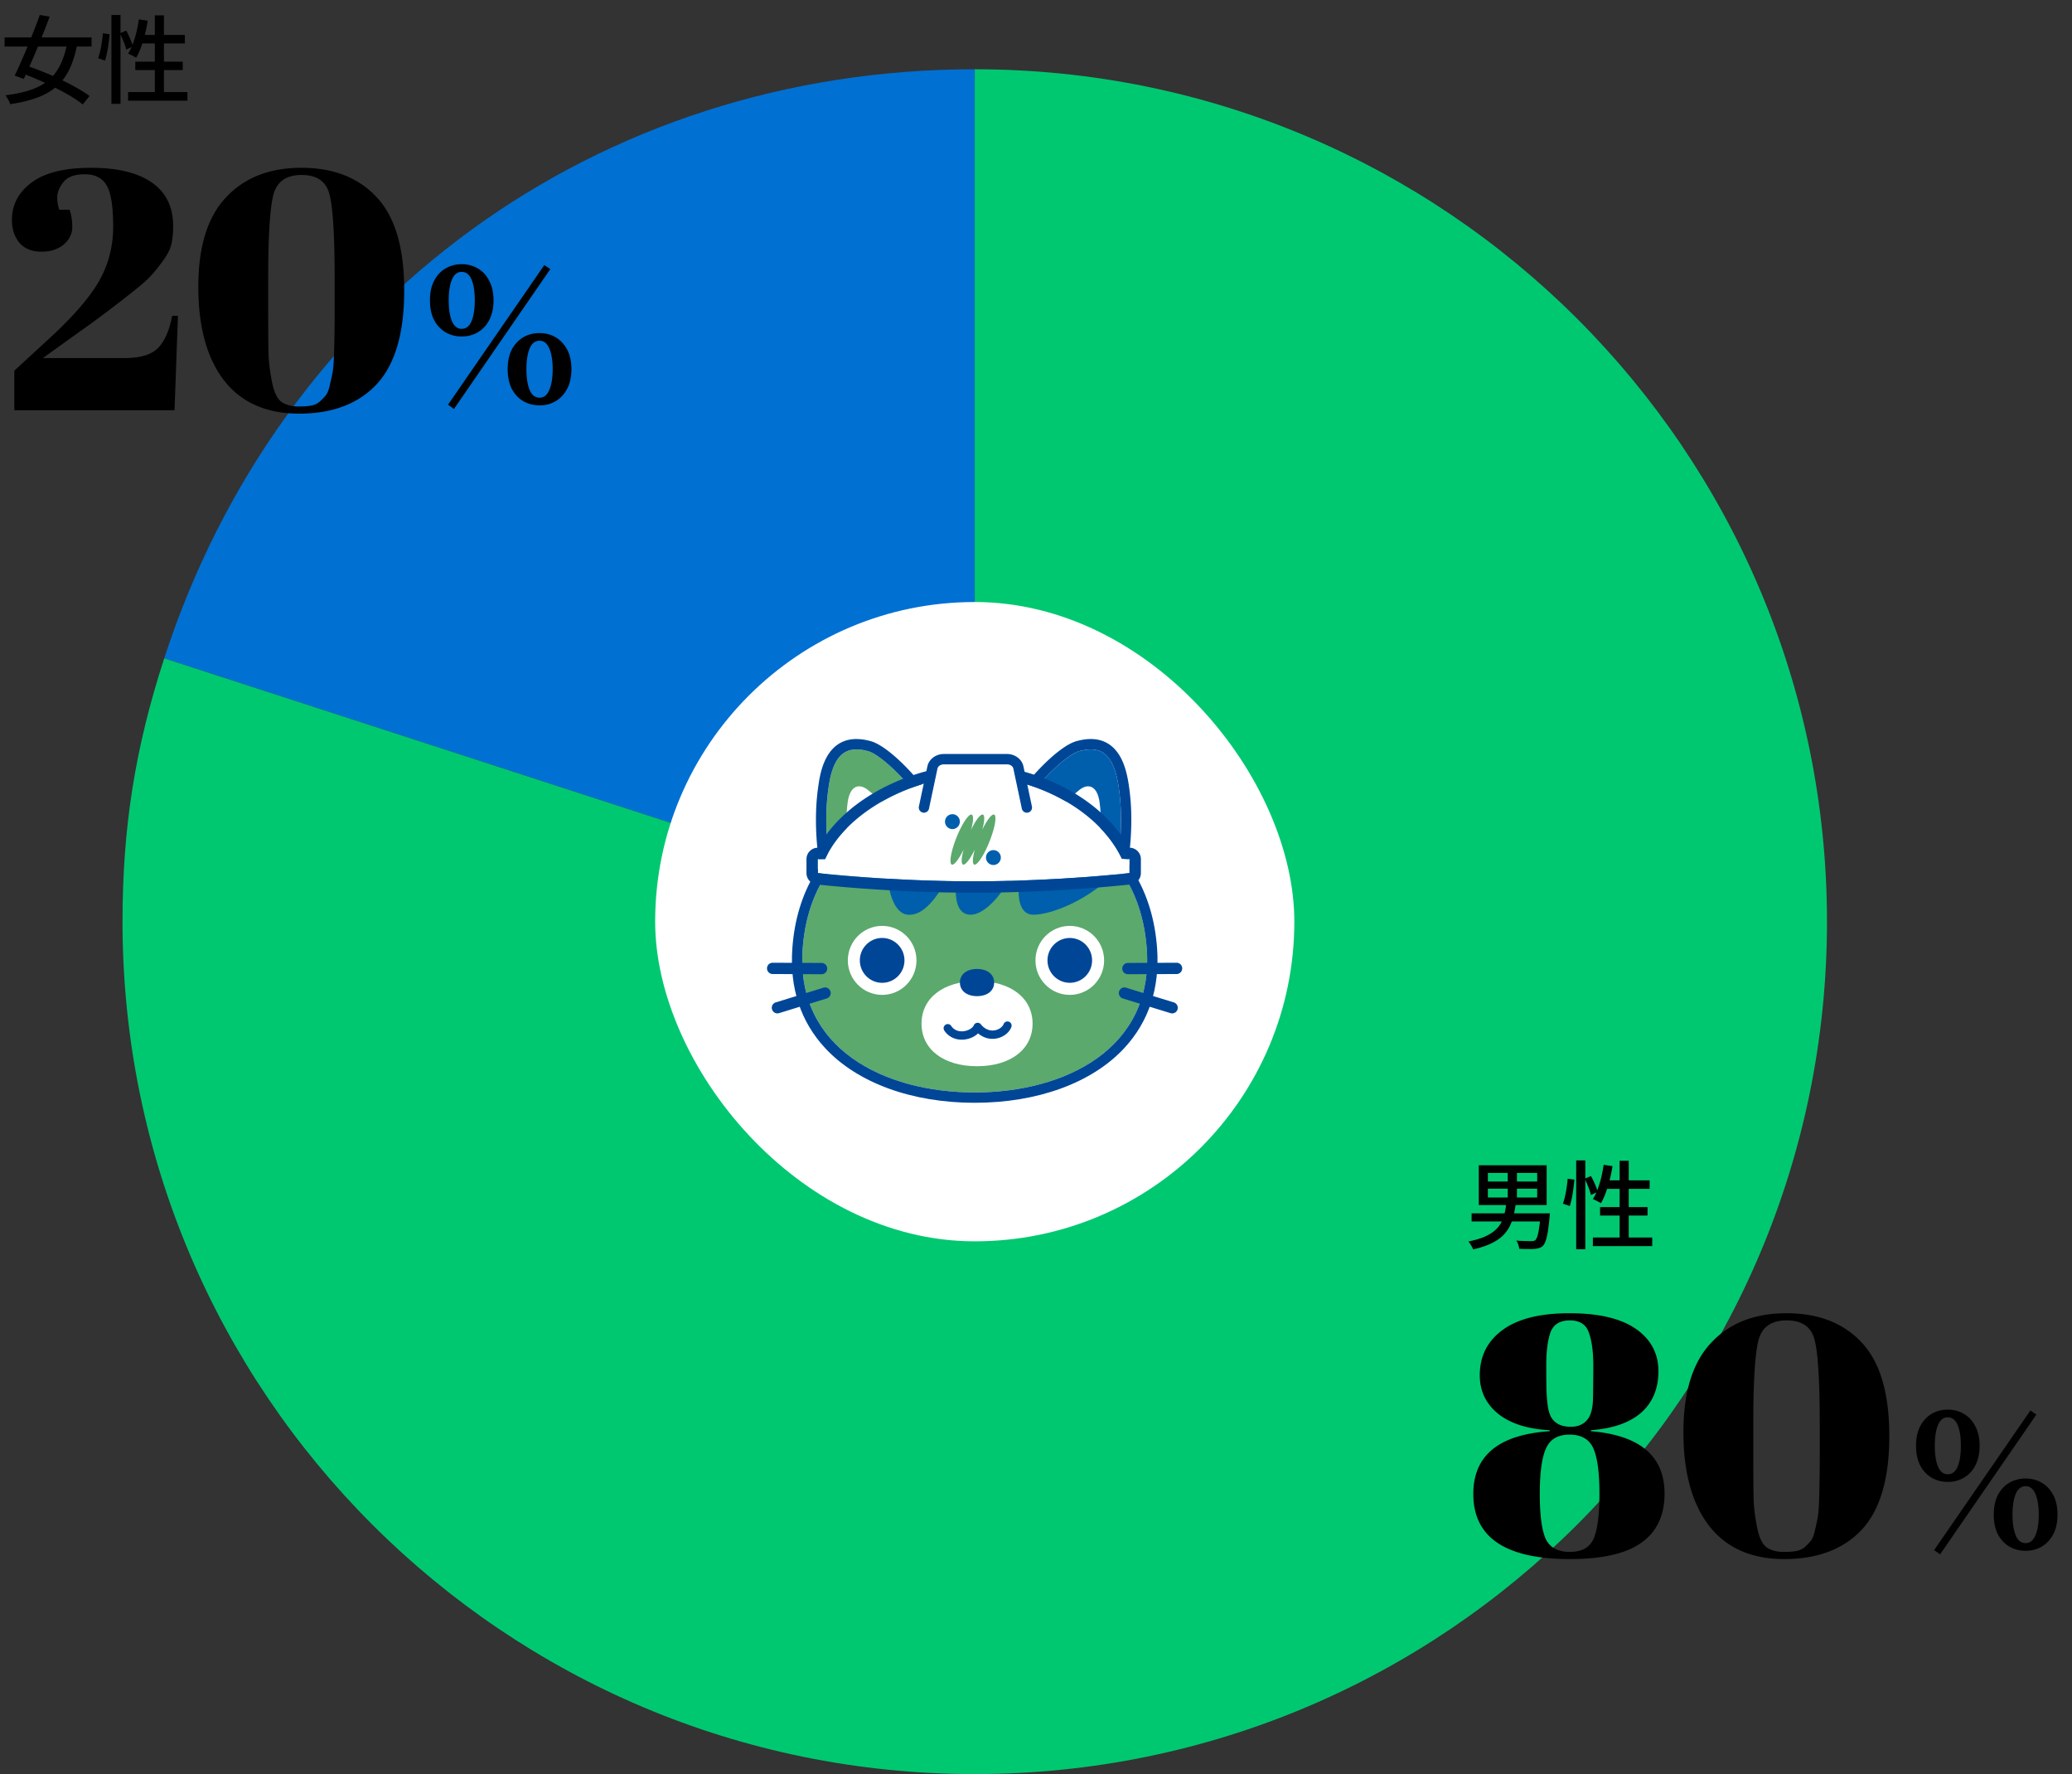
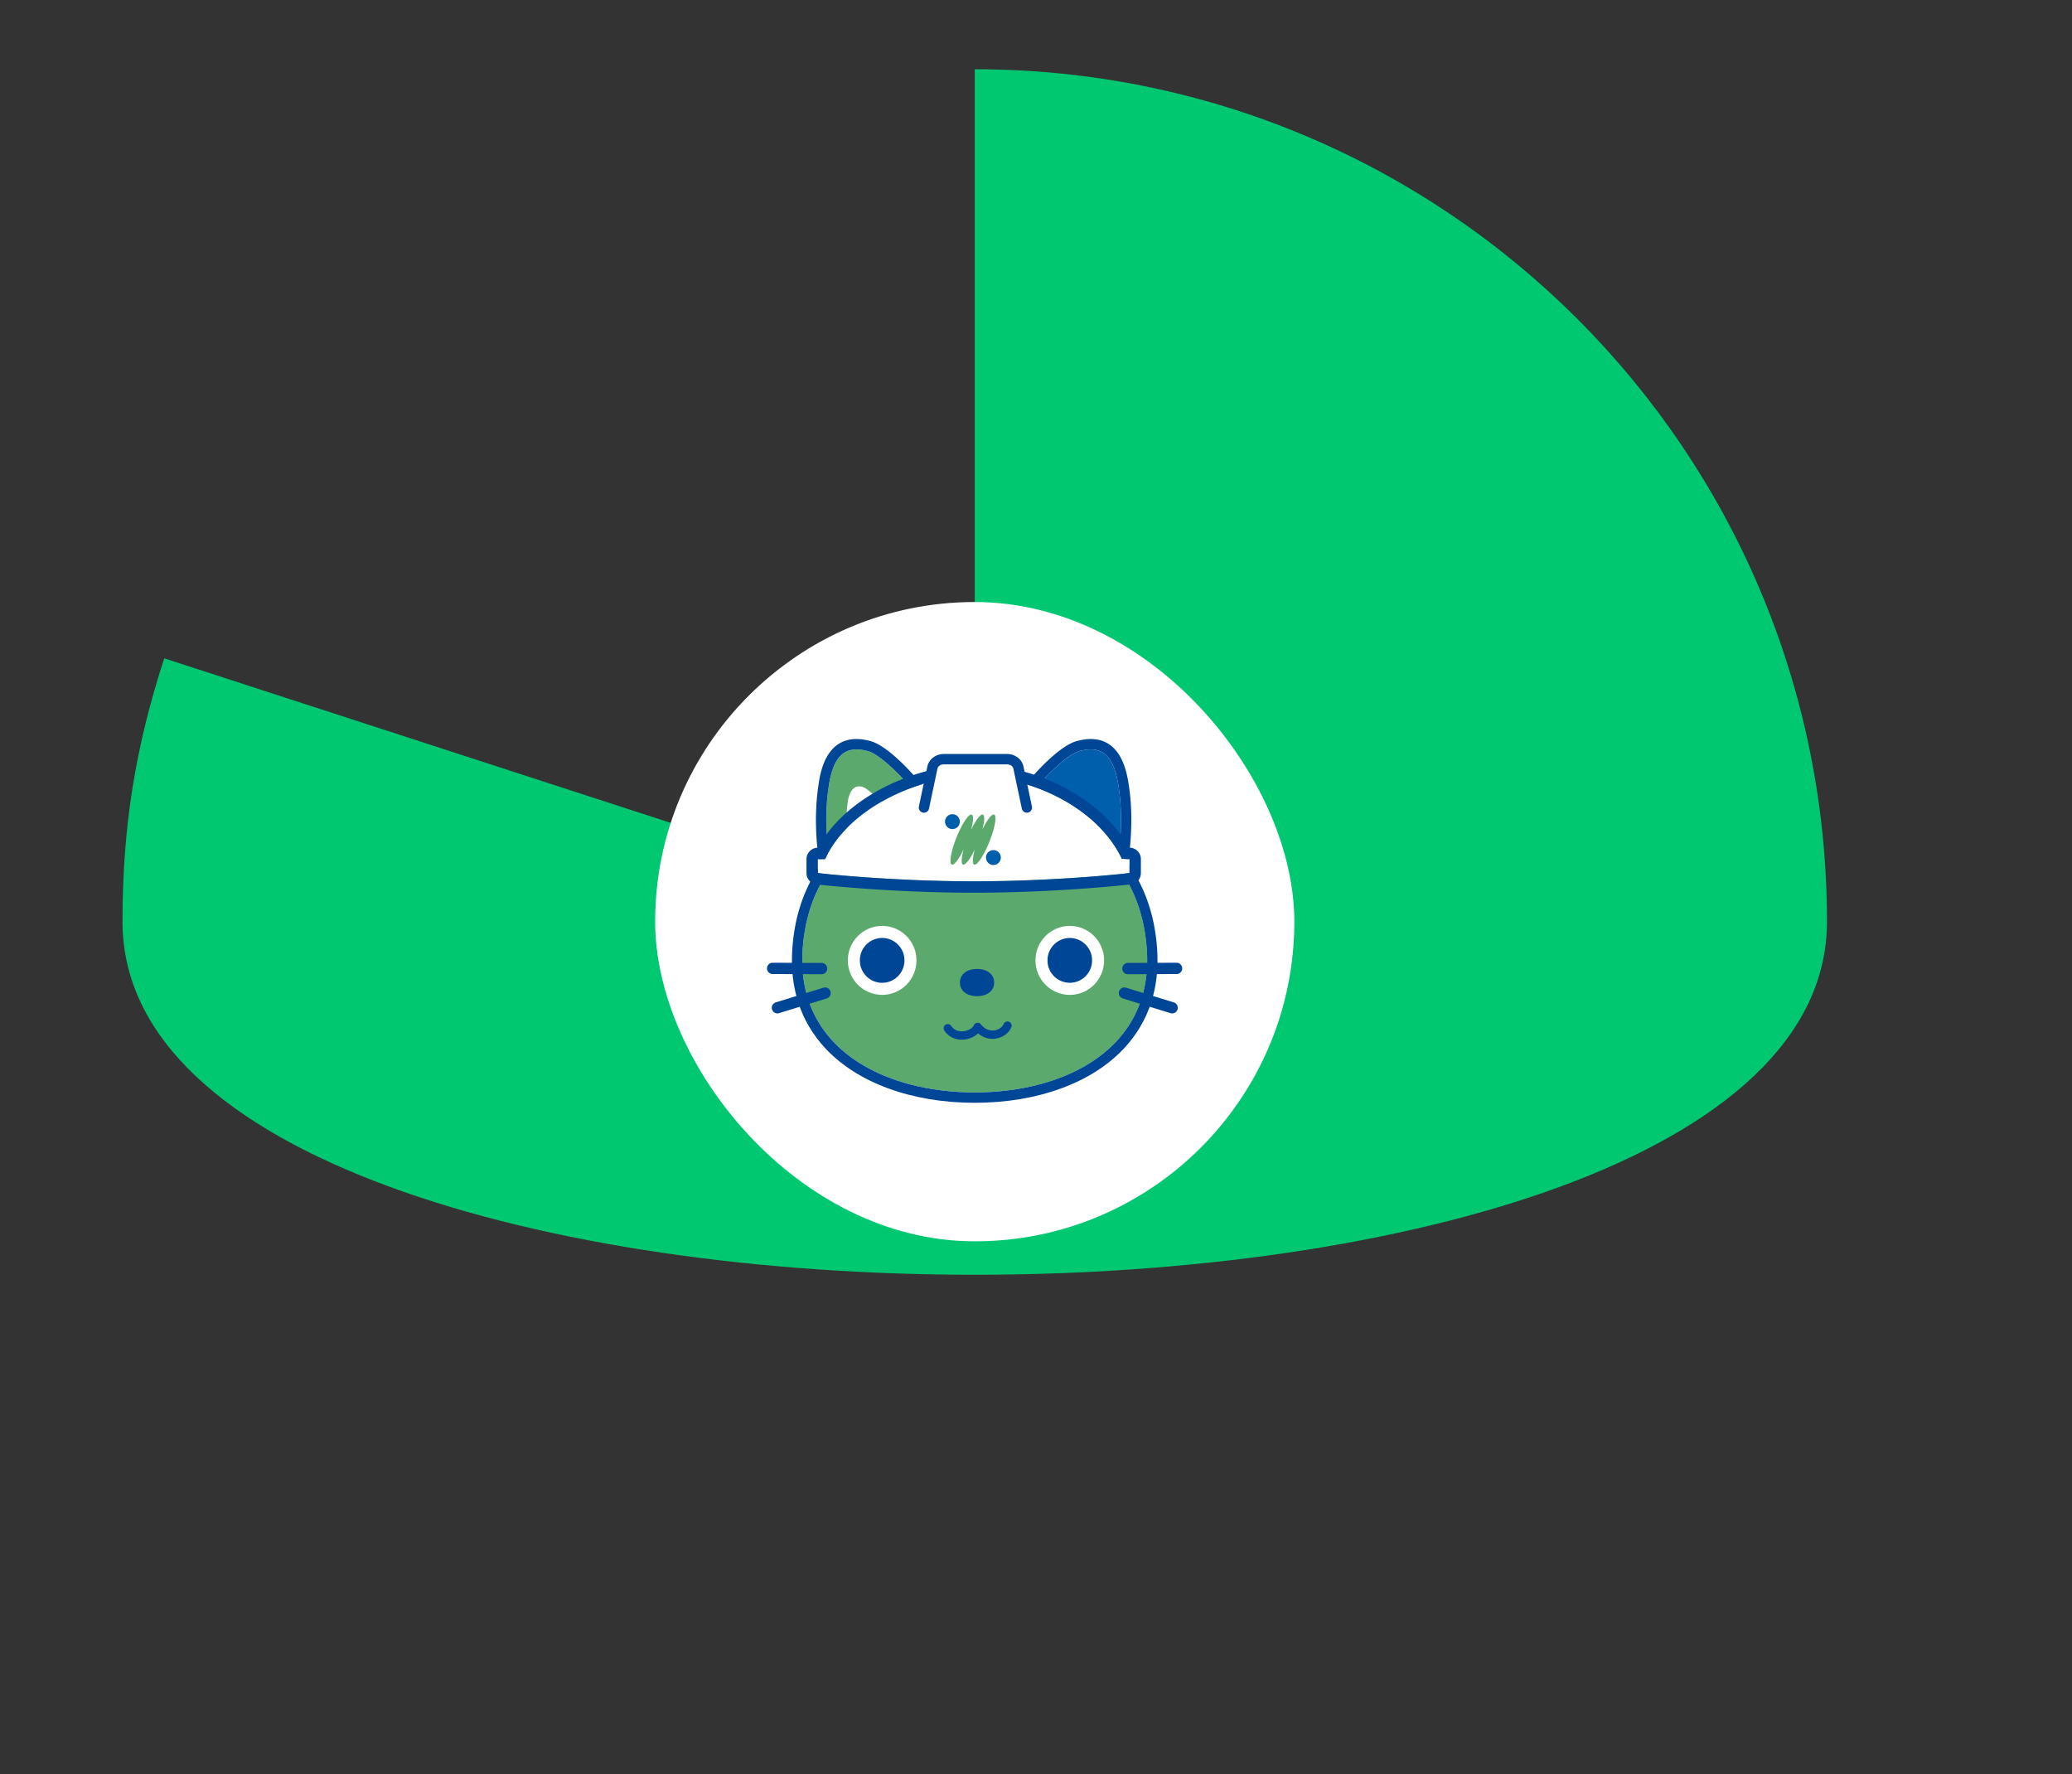
<svg xmlns="http://www.w3.org/2000/svg" width="389" height="333" fill="none">
  <rect width="100%" height="100%" fill="#333333" stroke="none" />
  <g clip-path="url(#clip0_889_28048)">
-     <path d="M183 173L30.832 123.57C52.665 56.334 112.328 13 183 13v160z" fill="#0070D3" />
-     <path d="M183 173V13c88.368 0 160 71.632 160 160s-71.632 160-160 160S23 261.368 23 173c0-17.659 2.364-32.621 7.832-49.43L183 173z" fill="#00C871" />
+     <path d="M183 173V13c88.368 0 160 71.632 160 160S23 261.368 23 173c0-17.659 2.364-32.621 7.832-49.43L183 173z" fill="#00C871" />
  </g>
  <rect x="123" y="113" width="120" height="120" rx="60" fill="#fff" />
  <path d="M210.009 147.643c-.903-6.19-3.373-7.759-7.384-6.648-2.854.787-9.221 7.471-11.109 11.309l18.259 10.032c1.215-7.816.499-12.874.234-14.693z" fill="#005FAC" />
  <path d="M204.777 140.666c2.755 0 4.499 1.987 5.23 6.977.265 1.819.981 6.877-.233 14.693l-18.26-10.032c1.889-3.838 8.25-10.517 11.109-11.309.779-.214 1.495-.329 2.159-.329m-.005-1.95c-.825 0-1.697.13-2.672.396-3.742 1.033-10.425 8.442-12.329 12.321a1.95 1.95 0 00.809 2.571l18.26 10.032c.291.156.607.24.929.24.29 0 .586-.068.856-.199a1.95 1.95 0 001.059-1.444c1.271-8.17.492-13.52.233-15.277-.41-2.811-1.142-4.865-2.247-6.278-1.219-1.569-2.869-2.362-4.898-2.362z" fill="#004697" />
-   <path d="M206.43 150.526c-.446-3.05-2.122-3.551-3.741-2.289-.975.761-3.471 2.909-4.4 4.802l8.022 4.724c.597-3.848.244-6.34.114-7.237h.005z" fill="#fff" />
  <path d="M155.58 147.643c.903-6.19 3.373-7.759 7.384-6.648 2.854.787 9.221 7.471 11.11 11.309l-18.26 10.032c-1.214-7.816-.498-12.874-.234-14.693z" fill="#5BA96C" />
  <path d="M160.805 140.666c.659 0 1.38.115 2.159.329 2.854.787 9.22 7.471 11.109 11.309l-18.26 10.032c-1.214-7.816-.498-12.874-.233-14.693.726-4.996 2.475-6.977 5.23-6.977m-.005-1.95c-5.884 0-6.834 6.507-7.145 8.645-.254 1.757-1.038 7.107.233 15.277a1.944 1.944 0 001.059 1.445c.27.135.565.198.856.198.322 0 .638-.078.929-.24l18.26-10.032a1.953 1.953 0 00.809-2.571c-1.909-3.879-8.587-11.288-12.329-12.32-.97-.266-1.842-.397-2.667-.397l-.005-.005z" fill="#004697" />
  <path d="M159.151 150.526c.446-3.05 2.122-3.551 3.741-2.289.975.761 3.471 2.909 4.4 4.802l-8.022 4.724c-.597-3.848-.244-6.34-.114-7.237h-.005z" fill="#fff" />
  <path d="M215.305 178.187c-1.634-23.401-23.552-27.223-32.306-27.223-8.754 0-30.677 3.822-32.306 27.223-1.303 18.651 15.338 26.868 32.306 26.868 16.968 0 33.609-8.217 32.306-26.868z" fill="#5BA96C" />
  <path d="M182.995 150.964c8.754 0 30.672 3.822 32.307 27.223 1.302 18.651-15.339 26.868-32.307 26.868-16.967 0-33.608-8.217-32.306-26.868 1.635-23.401 23.553-27.223 32.306-27.223zm0-1.95c-2.553 0-11.529.365-19.785 5.089-8.712 4.99-13.714 13.27-14.456 23.943-.519 7.43 1.556 13.724 6.174 18.698 6.046 6.517 16.278 10.251 28.067 10.251 11.79 0 22.022-3.739 28.067-10.251 4.613-4.974 6.694-11.263 6.175-18.698-.747-10.673-5.744-18.953-14.456-23.943-8.251-4.724-17.227-5.089-19.786-5.089z" fill="#004697" />
  <path d="M200.843 186.743c3.559 0 6.445-2.899 6.445-6.476 0-3.576-2.886-6.476-6.445-6.476s-6.445 2.9-6.445 6.476c0 3.577 2.886 6.476 6.445 6.476z" fill="#fff" />
  <path d="M200.844 184.475c2.312 0 4.187-1.884 4.187-4.208 0-2.324-1.875-4.208-4.187-4.208-2.313 0-4.188 1.884-4.188 4.208 0 2.324 1.875 4.208 4.188 4.208z" fill="#004697" />
  <path d="M165.617 186.743c3.559 0 6.444-2.899 6.444-6.476 0-3.576-2.885-6.476-6.444-6.476-3.56 0-6.445 2.9-6.445 6.476 0 3.577 2.885 6.476 6.445 6.476z" fill="#fff" />
  <path d="M165.617 184.475c2.313 0 4.188-1.884 4.188-4.208 0-2.324-1.875-4.208-4.188-4.208-2.313 0-4.187 1.884-4.187 4.208 0 2.324 1.874 4.208 4.187 4.208zm46.132-1.611a1.056 1.056 0 01-1.054-1.053 1.06 1.06 0 011.048-1.064l9.2-.037a1.06 1.06 0 01.006 2.117l-9.2.037zm8.306 7.352c-.103 0-.207-.016-.306-.047l-8.956-2.758a1.057 1.057 0 01-.695-1.32c.171-.558.757-.87 1.313-.698l8.956 2.758a1.055 1.055 0 01-.312 2.065zm-65.802-7.352l-9.2-.037a1.06 1.06 0 01-1.053-1.063c0-.584.472-1.054 1.053-1.054l9.2.037c.581 0 1.048.48 1.048 1.064 0 .584-.472 1.053-1.053 1.053h.005zm-8.301 7.352a1.056 1.056 0 01-.311-2.065l8.956-2.758a1.046 1.046 0 011.313.698 1.057 1.057 0 01-.696 1.32l-8.956 2.758a1.074 1.074 0 01-.306.047z" fill="#004697" />
-   <path d="M193.857 192.14c0 4.823-4.136 7.993-10.425 7.993-6.289 0-10.424-3.17-10.424-7.993s4.135-7.994 10.424-7.994 10.425 3.171 10.425 7.994z" fill="#fff" />
  <path d="M186.643 184.428c0 1.538-1.277 2.55-3.212 2.55-1.936 0-3.212-1.012-3.212-2.55 0-1.538 1.276-2.55 3.212-2.55 1.935 0 3.212 1.012 3.212 2.55zm-6.096 10.72c-1.349 0-2.522-.61-3.259-1.71a.784.784 0 01.213-1.085.775.775 0 011.079.214c.664.991 1.681 1.054 2.237 1.007.897-.079 1.764-.564 2.013-1.132a.78.78 0 01.612-.459c.27-.036.54.073.706.287.939 1.173 2.008 1.215 2.558 1.132.778-.115 1.484-.605 1.718-1.184a.775.775 0 011.012-.433.781.781 0 01.43 1.017c-.441 1.105-1.593 1.95-2.932 2.148-1.198.177-2.361-.177-3.31-.985-.649.636-1.619 1.074-2.672 1.168a5.48 5.48 0 01-.405.015z" fill="#004697" />
  <mask id="a" style="mask-type:luminance" maskUnits="userSpaceOnUse" x="150" y="150" width="66" height="56">
    <path d="M215.305 178.187c-1.634-23.401-23.552-27.223-32.306-27.223-8.754 0-30.677 3.822-32.306 27.223-1.303 18.651 15.338 26.868 32.306 26.868 16.968 0 33.609-8.217 32.306-26.868z" fill="#fff" />
  </mask>
  <g mask="url(#a)">
-     <path d="M198.549 127c-13.013 0-23.303 6.413-27.973 17.144-6.206 14.281-4.561 27.223-.151 27.551 2.787.209 5.246-2.591 8.329-8.347.29-.538 1.1-.261 1.001.344-.955 5.803.322 8.003 2.46 8.003s5.225-2.502 8.323-8.316c.285-.542 1.1-.261 1.001.344-.944 5.782.332 7.972 2.465 7.972 4.919 0 19.427-6.105 22.494-21.242C218.61 140.014 208.621 127 198.549 127z" fill="#005FAC" />
-   </g>
+     </g>
  <path d="M210.63 161.194c-4.618-9.688-17.165-15.522-27.828-15.522s-23.672 6.278-27.896 15.58l-1.359.015v2.618s13.341 1.543 29.255 1.543c15.915 0 29.26-1.543 29.26-1.543v-2.618l-1.427-.068-.005-.005z" fill="#fff" />
  <path d="M182.803 145.672c10.663 0 23.21 5.834 27.828 15.522l1.427.068v2.618s-13.34 1.543-29.26 1.543c-15.92 0-29.255-1.543-29.255-1.543v-2.618l1.359-.016c4.229-9.296 17.233-15.579 27.896-15.579m.005-2.138c-10.471 0-23.926 5.803-29.224 15.59h-.057a2.14 2.14 0 00-2.112 2.143v2.618c0 1.089.815 2.007 1.889 2.127.135.016 13.647 1.559 29.499 1.559 15.852 0 29.369-1.543 29.504-1.559a2.138 2.138 0 001.889-2.127v-2.618a2.142 2.142 0 00-2.029-2.143l-.202-.01c-2.475-4.5-6.595-8.359-11.987-11.211-5.334-2.821-11.431-4.374-17.175-4.374l.005.005z" fill="#004697" />
  <path d="M173.465 151.574l1.593-7.524c.192-.902 1.09-1.554 2.132-1.554h11.868c1.048 0 1.94.652 2.132 1.554l1.593 7.524" fill="#fff" />
  <path d="M192.785 152.549a.966.966 0 01-.945-.771l-1.593-7.524c-.093-.449-.607-.783-1.188-.783h-11.867c-.581 0-1.09.339-1.188.783l-1.593 7.524a.97.97 0 01-1.147.75.974.974 0 01-.747-1.152l1.593-7.524c.285-1.345 1.582-2.325 3.082-2.325h11.867c1.5 0 2.797.98 3.082 2.325l1.593 7.524a.97.97 0 01-.949 1.173z" fill="#004697" />
  <path d="M180.199 154.223c0 .772-.622 1.397-1.39 1.397a1.394 1.394 0 01-1.391-1.397c0-.772.623-1.397 1.391-1.397s1.39.625 1.39 1.397zm4.914 6.742c0-.772.623-1.397 1.391-1.397s1.391.625 1.391 1.397-.623 1.397-1.391 1.397a1.394 1.394 0 01-1.391-1.397z" fill="#005FAC" />
  <path d="M186.551 152.883c-.472 0-1.318 1.168-2.127 2.837.456-1.669.493-2.837.026-2.837-.467 0-1.318 1.168-2.128 2.837.457-1.669.493-2.837.026-2.837-.633 0-1.946 2.107-2.932 4.708-.985 2.602-1.271 4.709-.638 4.709.472 0 1.318-1.168 2.128-2.837-.457 1.669-.493 2.837-.026 2.837.467 0 1.318-1.168 2.127-2.837-.456 1.669-.493 2.837-.026 2.837.633 0 1.946-2.107 2.932-4.709.986-2.601 1.276-4.708.638-4.708z" fill="#5BA96C" />
-   <path d="M.864 7.02H17.19v1.71H.864V7.02zM7.47 2.808l1.854.324c-.348.948-.732 1.944-1.152 2.988a170.625 170.625 0 01-1.26 3.132 131.704 131.704 0 01-2.448 5.562l-1.71-.63c.36-.72.744-1.548 1.152-2.484.42-.936.84-1.914 1.26-2.934A204.7 204.7 0 006.39 5.688c.408-1.02.768-1.98 1.08-2.88zm5.202 5.022l1.836.414c-.336 1.8-.81 3.348-1.422 4.644-.612 1.296-1.41 2.388-2.394 3.276-.972.876-2.178 1.584-3.618 2.124-1.44.552-3.162.972-5.166 1.26a3.717 3.717 0 00-.378-.864 4.768 4.768 0 00-.522-.792c1.896-.24 3.516-.594 4.86-1.062 1.344-.468 2.46-1.092 3.348-1.872.9-.792 1.626-1.77 2.178-2.934.552-1.176.978-2.574 1.278-4.194zm-8.874 5.814l1.134-1.332a59.1 59.1 0 013.15 1.17c1.116.444 2.214.924 3.294 1.44a39.365 39.365 0 013.024 1.566 21.874 21.874 0 012.412 1.53l-1.278 1.584c-.612-.492-1.374-1.014-2.286-1.566a44.834 44.834 0 00-2.97-1.602 58.369 58.369 0 00-3.276-1.53c-1.104-.48-2.172-.9-3.204-1.26zM20.916 2.808h1.71v16.686h-1.71V2.808zm-1.602 3.438l1.26.18a25.143 25.143 0 01-.18 1.638 20.79 20.79 0 01-.288 1.764 11.15 11.15 0 01-.396 1.548l-1.296-.45c.156-.408.294-.882.414-1.422a23.78 23.78 0 00.486-3.258zm3.204 0l1.17-.504c.264.468.516.984.756 1.548.24.564.408 1.038.504 1.422l-1.26.594c-.06-.264-.15-.57-.27-.918a14.73 14.73 0 00-.432-1.098 14.793 14.793 0 00-.468-1.044zm3.546-2.61l1.674.252a30.45 30.45 0 01-.54 2.61c-.216.852-.462 1.65-.738 2.394a11.26 11.26 0 01-.9 1.944 4.347 4.347 0 00-.45-.252 4.904 4.904 0 00-.558-.288 8.225 8.225 0 00-.504-.234 8.98 8.98 0 00.882-1.8c.264-.696.492-1.44.684-2.232.192-.792.342-1.59.45-2.394zm.288 2.916h8.352v1.602h-8.856l.504-1.602zM29.07 2.88h1.71v15.318h-1.71V2.88zm-3.672 8.694h8.91v1.584h-8.91v-1.584zm-1.35 5.706H35.19v1.62H24.048v-1.62zM2.24 41.288c0-2.859 1.237-5.205 3.712-7.04s6.187-2.752 11.136-2.752c4.95 0 8.747.917 11.392 2.752 2.688 1.835 4.032 4.587 4.032 8.256 0 1.195-.107 2.283-.32 3.264-.213.939-.704 1.941-1.472 3.008a30.998 30.998 0 01-2.176 2.752c-.683.81-1.877 1.877-3.584 3.2a220.795 220.795 0 01-8.064 6.144 1073.883 1073.883 0 00-4.928 3.52l-3.904 2.816h15.36c2.944 0 5.035-.64 6.272-1.92 1.237-1.28 2.112-3.285 2.624-6.016h1.088L32.768 77H2.688v-7.424l6.464-5.952c4.395-4.01 7.51-7.573 9.344-10.688 1.835-3.157 2.752-6.613 2.752-10.368 0-3.797-.405-6.379-1.216-7.744-.81-1.408-2.176-2.112-4.096-2.112s-3.264.49-4.032 1.472c-.768.981-1.152 1.92-1.152 2.816 0 .896.128 1.685.384 2.368h1.92c.341.896.512 1.984.512 3.264 0 1.237-.533 2.325-1.6 3.264-1.067.896-2.475 1.344-4.224 1.344-1.75 0-3.115-.555-4.096-1.664-.939-1.152-1.408-2.581-1.408-4.288zM56.176 77.64c-6.186 0-10.9-2.09-14.144-6.272-3.2-4.181-4.8-10.027-4.8-17.536 0-7.51 1.729-13.099 5.184-16.768 3.457-3.712 8.171-5.568 14.145-5.568 6.016 0 10.73 1.835 14.143 5.504 3.457 3.67 5.184 9.515 5.184 17.536s-1.728 13.888-5.184 17.6c-3.455 3.67-8.298 5.504-14.527 5.504zm-5.824-25.472v5.696c0 4.139.022 7.061.065 8.768.085 1.707.32 3.477.703 5.312.385 1.835 1.003 3.03 1.857 3.584.853.512 1.856.768 3.008.768 1.151 0 2.005-.064 2.56-.192a3.277 3.277 0 001.535-.768c.47-.427.854-.832 1.153-1.216.298-.427.533-1.067.704-1.92a34.68 34.68 0 00.512-2.368c.128-.725.213-1.792.256-3.2.085-2.73.128-5.483.128-8.256v-5.632c0-8.363-.32-13.76-.96-16.192-.598-2.475-2.347-3.712-5.248-3.712-2.902 0-4.672 1.259-5.313 3.776-.64 2.517-.96 7.701-.96 15.552zm50.944 23.92c-1.131 0-2.155-.267-3.072-.8-.896-.533-1.61-1.301-2.144-2.304-.512-1.024-.768-2.25-.768-3.68 0-1.45.256-2.677.768-3.68.533-1.003 1.248-1.77 2.144-2.304.917-.533 1.941-.8 3.072-.8s2.144.267 3.04.8c.896.533 1.611 1.301 2.144 2.304.533 1.003.8 2.23.8 3.68 0 1.43-.267 2.656-.8 3.68-.533 1.003-1.248 1.77-2.144 2.304-.896.533-1.909.8-3.04.8zM86.672 63.16c-1.11 0-2.123-.267-3.04-.8-.896-.533-1.61-1.301-2.144-2.304-.512-1.024-.768-2.25-.768-3.68 0-1.43.256-2.645.768-3.648.533-1.024 1.248-1.803 2.144-2.336.917-.533 1.93-.8 3.04-.8 1.13 0 2.144.267 3.04.8.917.533 1.632 1.312 2.144 2.336.533 1.003.8 2.219.8 3.648 0 1.43-.267 2.656-.8 3.68-.512 1.003-1.227 1.77-2.144 2.304-.896.533-1.91.8-3.04.8zm-1.44 13.6l-1.12-.8 18.08-26.208 1.12.768-18.08 26.24zm16.064-2.112c.811 0 1.419-.48 1.824-1.44.427-.981.64-2.283.64-3.904 0-1.643-.213-2.944-.64-3.904-.405-.96-1.013-1.44-1.824-1.44-.832 0-1.45.48-1.856 1.44-.405.96-.608 2.261-.608 3.904 0 1.621.203 2.923.608 3.904.405.96 1.024 1.44 1.856 1.44zM86.672 61.72c.832 0 1.45-.48 1.856-1.44.405-.96.608-2.261.608-3.904 0-1.643-.203-2.944-.608-3.904-.405-.96-1.024-1.44-1.856-1.44-.81 0-1.419.48-1.824 1.44s-.608 2.261-.608 3.904c0 1.643.203 2.944.608 3.904.405.96 1.013 1.44 1.824 1.44zm192.666 161.398v1.656h9.252v-1.656h-9.252zm0-2.952v1.602h9.252v-1.602h-9.252zm-1.71-1.44h12.744v7.47h-12.744v-7.47zm5.436.666h1.728v6.102h-1.728v-6.102zm-6.786 8.352h13.698v1.53h-13.698v-1.53zm12.96 0h1.746l-.018.126c0 .084-.006.18-.018.288a9.398 9.398 0 01-.036.288 37.569 37.569 0 01-.324 2.772c-.12.72-.258 1.29-.414 1.71-.144.42-.312.726-.504.918a1.84 1.84 0 01-.72.414c-.24.084-.534.138-.882.162-.3.024-.708.03-1.224.018-.504 0-1.044-.012-1.62-.036a4 4 0 00-.18-.81 2.512 2.512 0 00-.378-.738c.576.048 1.122.078 1.638.09.528.012.9.018 1.116.018.204 0 .366-.012.486-.036a.792.792 0 00.324-.144c.144-.12.276-.36.396-.72.12-.372.228-.888.324-1.548.108-.672.204-1.518.288-2.538v-.234zm-6.444-1.836h1.782a22.51 22.51 0 01-.432 2.34 8.947 8.947 0 01-.774 2.052 6.728 6.728 0 01-1.368 1.764c-.576.528-1.308.996-2.196 1.404-.888.408-1.968.756-3.24 1.044a2.322 2.322 0 00-.234-.504 6.426 6.426 0 00-.324-.54 2.853 2.853 0 00-.342-.432c1.176-.24 2.166-.528 2.97-.864.804-.348 1.458-.738 1.962-1.17.516-.444.918-.93 1.206-1.458a6.86 6.86 0 00.648-1.692c.144-.612.258-1.26.342-1.944zm13.122-8.1h1.71v16.686h-1.71v-16.686zm-1.602 3.438l1.26.18a25.143 25.143 0 01-.18 1.638 20.79 20.79 0 01-.288 1.764 11.15 11.15 0 01-.396 1.548l-1.296-.45c.156-.408.294-.882.414-1.422a23.78 23.78 0 00.486-3.258zm3.204 0l1.17-.504c.264.468.516.984.756 1.548.24.564.408 1.038.504 1.422l-1.26.594c-.06-.264-.15-.57-.27-.918a14.73 14.73 0 00-.432-1.098 14.793 14.793 0 00-.468-1.044zm3.546-2.61l1.674.252a30.45 30.45 0 01-.54 2.61c-.216.852-.462 1.65-.738 2.394a11.26 11.26 0 01-.9 1.944 4.347 4.347 0 00-.45-.252 4.904 4.904 0 00-.558-.288 8.225 8.225 0 00-.504-.234 8.98 8.98 0 00.882-1.8c.264-.696.492-1.44.684-2.232.192-.792.342-1.59.45-2.394zm.288 2.916h8.352v1.602h-8.856l.504-1.602zm2.718-3.672h1.71v15.318h-1.71V217.88zm-3.672 8.694h8.91v1.584h-8.91v-1.584zm-1.35 5.706h11.142v1.62h-11.142v-1.62zm-8.112 36.168c-4.139-.213-7.36-1.237-9.664-3.072-2.304-1.877-3.456-4.288-3.456-7.232 0-3.584 1.429-6.421 4.288-8.512s7.04-3.136 12.544-3.136c5.504 0 9.664.981 12.48 2.944 2.816 1.963 4.224 4.608 4.224 7.936 0 3.285-1.088 5.888-3.264 7.808-2.176 1.877-5.312 2.965-9.408 3.264v.192c9.216.768 13.824 4.672 13.824 11.712 0 4.096-1.451 7.168-4.352 9.216-2.859 2.048-7.339 3.072-13.44 3.072-12.075 0-18.112-4.075-18.112-12.224 0-7.211 4.779-11.136 14.336-11.776v-.192zm9.344 11.904c0-3.968-.384-6.805-1.152-8.512-.768-1.707-2.261-2.56-4.48-2.56-2.176 0-3.648.875-4.416 2.624-.768 1.707-1.152 4.544-1.152 8.512 0 3.925.363 6.72 1.088 8.384.768 1.664 2.283 2.496 4.544 2.496 2.261 0 3.755-.832 4.48-2.496.725-1.707 1.088-4.523 1.088-8.448zm-5.568-32.512c-1.877 0-3.093.768-3.648 2.304-.512 1.493-.768 3.541-.768 6.144 0 2.56.021 4.288.064 5.184.043.853.128 1.749.256 2.688.171.939.427 1.643.768 2.112.725 1.024 1.899 1.536 3.52 1.536 1.451 0 2.539-.512 3.264-1.536.555-.811.853-2.005.896-3.584.043-1.621.064-3.733.064-6.336 0-2.645-.277-4.715-.832-6.208-.512-1.536-1.707-2.304-3.584-2.304zm40.277 44.8c-6.187 0-10.901-2.091-14.144-6.272-3.2-4.181-4.8-10.027-4.8-17.536 0-7.509 1.728-13.099 5.184-16.768 3.456-3.712 8.171-5.568 14.144-5.568 6.016 0 10.731 1.835 14.144 5.504 3.456 3.669 5.184 9.515 5.184 17.536s-1.728 13.888-5.184 17.6c-3.456 3.669-8.299 5.504-14.528 5.504zm-5.824-25.472v5.696c0 4.139.021 7.061.064 8.768.085 1.707.32 3.477.704 5.312.384 1.835 1.003 3.029 1.856 3.584.853.512 1.856.768 3.008.768s2.005-.064 2.56-.192a3.28 3.28 0 001.536-.768 9.94 9.94 0 001.152-1.216c.299-.427.533-1.067.704-1.92.213-.853.384-1.643.512-2.368.128-.725.213-1.792.256-3.2.085-2.731.128-5.483.128-8.256v-5.632c0-8.363-.32-13.76-.96-16.192-.597-2.475-2.347-3.712-5.248-3.712-2.901 0-4.672 1.259-5.312 3.776-.64 2.517-.96 7.701-.96 15.552zm51.131 23.92c-1.131 0-2.155-.267-3.072-.8-.896-.533-1.611-1.301-2.144-2.304-.512-1.024-.768-2.251-.768-3.68 0-1.451.256-2.677.768-3.68.533-1.003 1.248-1.771 2.144-2.304.917-.533 1.941-.8 3.072-.8s2.144.267 3.04.8c.896.533 1.611 1.301 2.144 2.304.533 1.003.8 2.229.8 3.68 0 1.429-.267 2.656-.8 3.68-.533 1.003-1.248 1.771-2.144 2.304-.896.533-1.909.8-3.04.8zm-14.624-12.928c-1.109 0-2.123-.267-3.04-.8-.896-.533-1.611-1.301-2.144-2.304-.512-1.024-.768-2.251-.768-3.68 0-1.429.256-2.645.768-3.648.533-1.024 1.248-1.803 2.144-2.336.917-.533 1.931-.8 3.04-.8 1.131 0 2.144.267 3.04.8.917.533 1.632 1.312 2.144 2.336.533 1.003.8 2.219.8 3.648 0 1.429-.267 2.656-.8 3.68-.512 1.003-1.227 1.771-2.144 2.304-.896.533-1.909.8-3.04.8zm-1.44 13.6l-1.12-.8 18.08-26.208 1.12.768-18.08 26.24zm16.064-2.112c.811 0 1.419-.48 1.824-1.44.427-.981.64-2.283.64-3.904 0-1.643-.213-2.944-.64-3.904-.405-.96-1.013-1.44-1.824-1.44-.832 0-1.451.48-1.856 1.44s-.608 2.261-.608 3.904c0 1.621.203 2.923.608 3.904.405.96 1.024 1.44 1.856 1.44zm-14.624-12.928c.832 0 1.451-.48 1.856-1.44s.608-2.261.608-3.904c0-1.643-.203-2.944-.608-3.904-.405-.96-1.024-1.44-1.856-1.44-.811 0-1.419.48-1.824 1.44s-.608 2.261-.608 3.904c0 1.643.203 2.944.608 3.904.405.96 1.013 1.44 1.824 1.44z" fill="#000" />
  <defs>
    <clipPath id="clip0_889_28048">
      <path fill="#fff" transform="translate(23 13)" d="M0 0h320v320H0z" />
    </clipPath>
  </defs>
</svg>